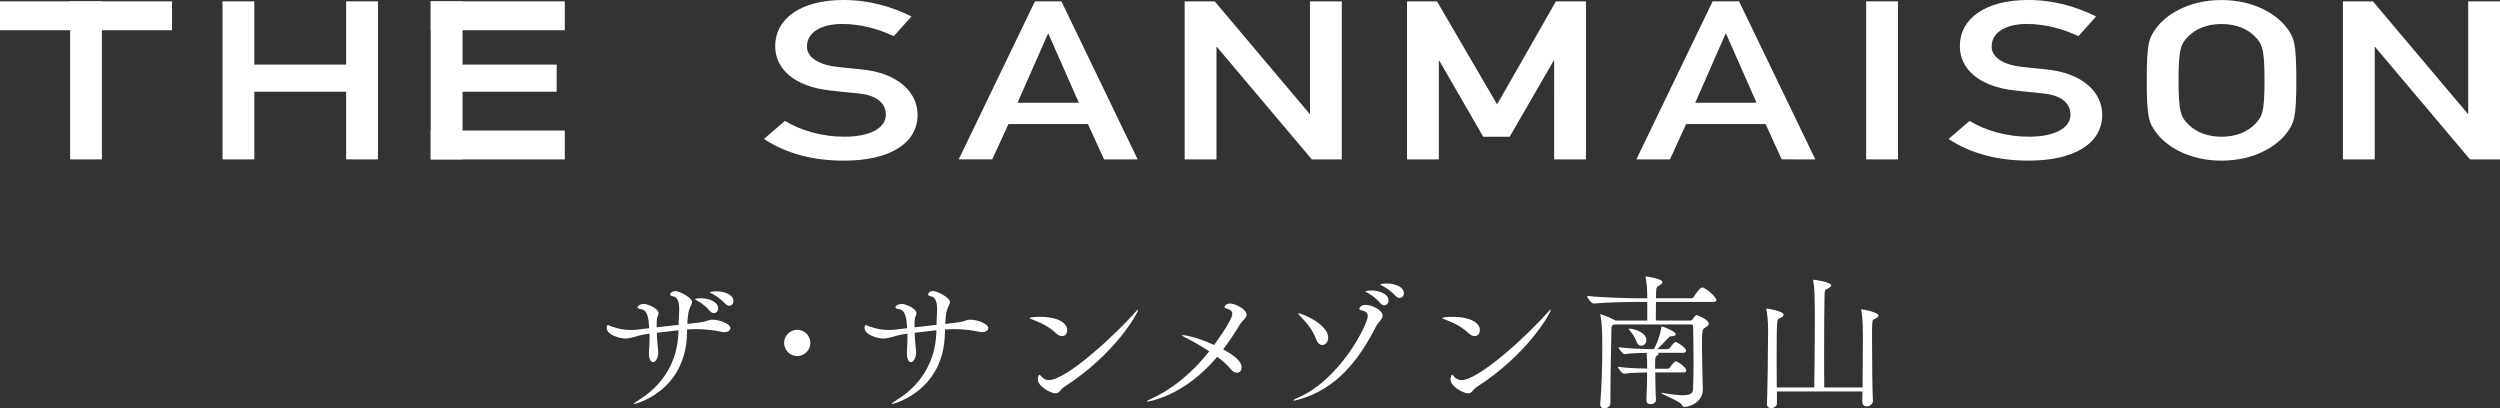
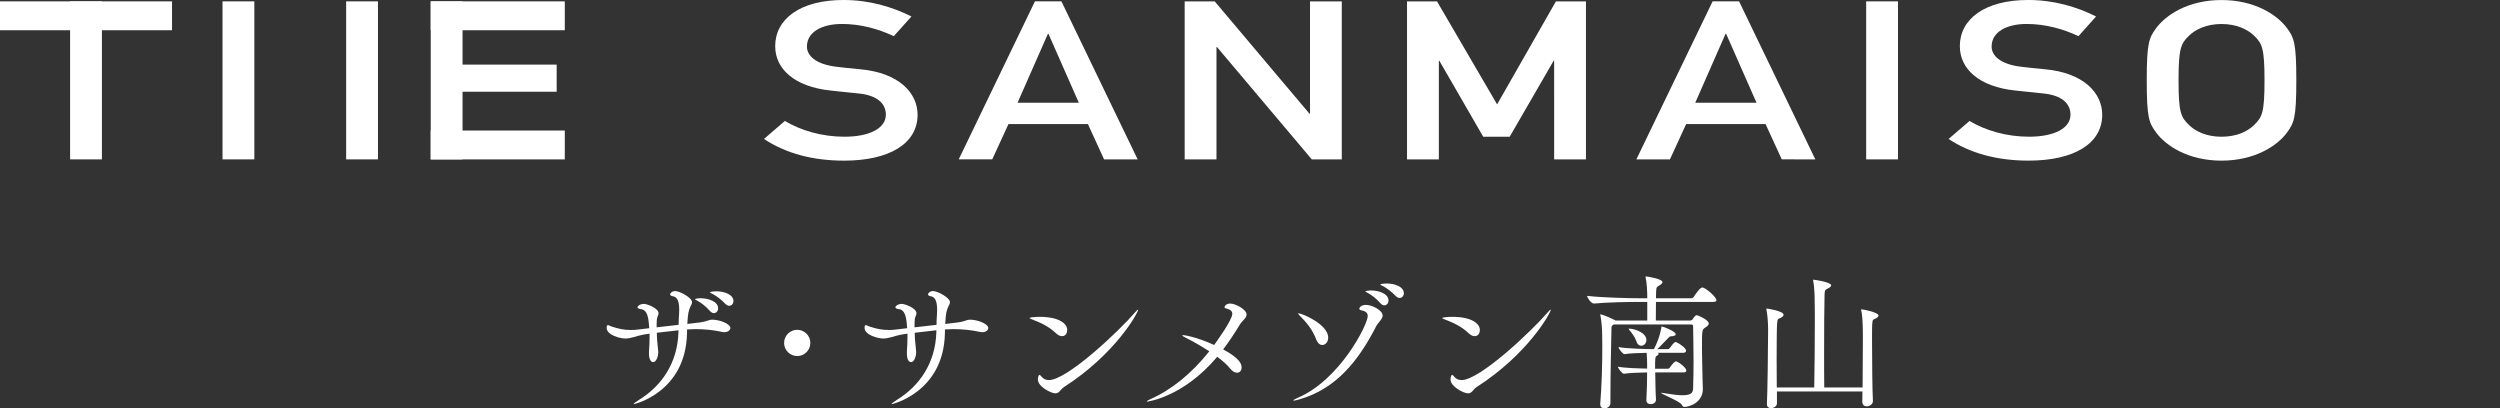
<svg xmlns="http://www.w3.org/2000/svg" id="_レイヤー_2" width="237.493" height="38.797" viewBox="0 0 237.493 38.797">
  <rect x="0" y="0" width="237.493" height="38.797" fill="#333333" stroke="none" />
  <defs>
    <style>.cls-1{fill:#fff;}</style>
  </defs>
  <g id="_レイヤー_1-2">
    <g>
      <g>
        <path class="cls-1" d="m65.264,31.653c-.112,5.617-5.015,6.738-5.042,6.738-.028,0-.028-.014-.028-.014,0-.042.14-.154.532-.406,2.102-1.302,3.642-3.459,3.726-6.443v-.154c-.686.07-1.373.154-2.059.238.014.42.028.827.112,1.513.014.14.028.238.028.322,0,.435-.196.953-.49.953-.21,0-.392-.266-.392-.812v-.196c.042-.546.056-.925.056-1.317v-.378c-.238.028-.462.07-.687.112-.532.098-1.079.35-1.625.35-.448,0-1.765-.308-1.765-1.022,0-.196.056-.252.126-.252.084,0,.21.098.364.14.644.21,1.163.322,1.765.322.196,0,.392,0,.603-.028l1.19-.14c-.07-.938-.14-1.779-.854-1.821-.098-.014-.266-.07-.266-.182,0-.07.21-.308.616-.308.266,0,1.387.392,1.387.896,0,.098-.042.196-.084.28-.098.21-.098.546-.098.729v.322c.714-.084,1.415-.168,2.087-.238,0-.308.014-.602.042-.995.014-.168.014-.322.014-.462,0-.925-.266-1.219-.63-1.261-.084-.014-.238-.07-.238-.182,0-.056.14-.308.49-.308.42,0,1.597.63,1.597,1.05,0,.14-.07.266-.14.393-.196.42-.252.672-.308,1.681l1.26-.154c.575-.07.743-.252,1.121-.252.687,0,1.709.392,1.709.798,0,.21-.252.393-.588.393-.07,0-.14-.014-.21-.028-.742-.168-1.597-.266-2.507-.266-.266,0-.532.014-.812.028v.364Zm2.171-2.115c-.364-.435-.827-.771-1.205-.981-.112-.056-.21-.098-.21-.14,0-.014.196-.084.546-.084.756,0,1.653.322,1.653.953,0,.266-.182.462-.406.462-.112,0-.252-.07-.378-.21Zm1.471-.672c-.392-.42-.854-.757-1.233-.953-.112-.056-.224-.098-.224-.126,0-.112.588-.112.617-.112.771,0,1.611.322,1.611.925,0,.252-.182.448-.406.448-.112,0-.238-.056-.364-.182Z" />
        <path class="cls-1" d="m75.734,33.824c-.686,0-1.247-.561-1.247-1.247s.561-1.247,1.247-1.247,1.247.56,1.247,1.247-.561,1.247-1.247,1.247Z" />
        <path class="cls-1" d="m89.764,31.653c-.112,5.617-5.015,6.738-5.042,6.738-.028,0-.028-.014-.028-.014,0-.042.14-.154.532-.406,2.102-1.302,3.642-3.459,3.726-6.443v-.154c-.686.07-1.373.154-2.059.238.014.42.028.827.112,1.513.014.14.028.238.028.322,0,.435-.196.953-.49.953-.21,0-.392-.266-.392-.812v-.196c.042-.546.056-.925.056-1.317v-.378c-.238.028-.462.07-.687.112-.532.098-1.079.35-1.625.35-.448,0-1.765-.308-1.765-1.022,0-.196.056-.252.126-.252.084,0,.21.098.364.14.644.21,1.163.322,1.765.322.196,0,.392,0,.603-.028l1.19-.14c-.07-.938-.14-1.779-.854-1.821-.098-.014-.266-.07-.266-.182,0-.07.21-.308.616-.308.266,0,1.387.392,1.387.896,0,.098-.042.196-.084.28-.098.21-.098.546-.098.729v.322c.714-.084,1.415-.168,2.087-.238,0-.308.014-.602.042-.995.014-.168.014-.322.014-.462,0-.925-.266-1.219-.63-1.261-.084-.014-.238-.07-.238-.182,0-.056.14-.308.49-.308.42,0,1.597.63,1.597,1.05,0,.14-.07.266-.14.393-.196.42-.252.672-.308,1.681l1.26-.154c.575-.07.743-.252,1.121-.252.687,0,1.709.392,1.709.798,0,.21-.252.393-.588.393-.07,0-.14-.014-.21-.028-.742-.168-1.597-.266-2.507-.266-.266,0-.532.014-.812.028v.364Z" />
        <path class="cls-1" d="m100.346,31.681c-.729-.687-1.471-1.022-2.354-1.359-.126-.042-.182-.084-.182-.112,0-.042.378-.112.938-.112,1.863,0,2.634.645,2.634,1.247,0,.154-.056.588-.504.588-.154,0-.336-.07-.532-.252Zm7.774-2.255c0,.28-2.157,4.202-7.018,7.326-.378.238-.448.616-.84.616-.42,0-1.667-.645-1.667-1.317,0-.042.028-.434.154-.434.056,0,.112.07.21.182.168.196.392.308.686.308,1.723,0,6.626-4.623,8.181-6.43.168-.196.252-.266.28-.266l.014.014Z" />
        <path class="cls-1" d="m108.982,38.152c-.028,0-.042-.014-.042-.014,0-.042.14-.126.35-.224,1.975-.869,3.894-2.41,5.589-4.539-.771-.504-1.583-.967-2.213-1.275-.224-.112-.35-.196-.35-.238,0-.028.028-.028.084-.028s1.163.126,2.941.938c.126-.182,1.723-2.353,1.723-2.956,0-.252-.168-.406-.546-.504-.14-.028-.196-.084-.196-.154,0-.014.112-.322.546-.322.477,0,1.555.546,1.555,1.051,0,.336-.434.588-.672.995-.504.84-1.023,1.611-1.555,2.311,1.681.896,1.751,1.443,1.751,1.723,0,.294-.168.49-.434.49-.196,0-.435-.112-.672-.42-.266-.336-.701-.714-1.205-1.093-3.25,3.852-6.626,4.258-6.654,4.258Z" />
        <path class="cls-1" d="m123.375,37.957c-.252.07-.392.098-.462.098-.042,0-.056-.014-.056-.014,0-.042.154-.126.364-.224,4.062-1.695,6.71-6.99,6.71-7.788,0-.294-.168-.462-.588-.546-.154-.028-.21-.084-.21-.154,0-.126.196-.364.617-.364.616,0,1.597.519,1.597,1.009,0,.35-.42.63-.63,1.05-1.639,3.194-3.754,5.925-7.34,6.934Zm1.667-5.701c-.364-.966-.925-1.625-1.597-2.297-.098-.098-.126-.154-.126-.182,0-.014.014-.014.028-.014.35,0,2.829,1.05,2.829,2.311,0,.406-.266.7-.56.7-.21,0-.434-.154-.574-.518Zm6.079-3.46c-.364-.434-.827-.771-1.205-.98-.112-.056-.21-.098-.21-.14,0-.014.196-.084.546-.084.757,0,1.653.322,1.653.953,0,.266-.182.462-.406.462-.112,0-.252-.07-.378-.21Zm1.471-.672c-.392-.42-.854-.756-1.232-.953-.112-.056-.224-.098-.224-.126,0-.112.588-.112.616-.112.771,0,1.611.322,1.611.924,0,.252-.182.448-.406.448-.112,0-.238-.056-.364-.182Z" />
        <path class="cls-1" d="m139.546,31.681c-.729-.687-1.471-1.022-2.354-1.359-.126-.042-.182-.084-.182-.112,0-.042.378-.112.938-.112,1.863,0,2.634.645,2.634,1.247,0,.154-.056.588-.504.588-.154,0-.336-.07-.532-.252Zm7.774-2.255c0,.28-2.157,4.202-7.018,7.326-.378.238-.448.616-.84.616-.42,0-1.667-.645-1.667-1.317,0-.042.028-.434.154-.434.056,0,.112.07.21.182.168.196.392.308.686.308,1.723,0,6.626-4.623,8.181-6.43.168-.196.252-.266.28-.266l.014.014Z" />
        <path class="cls-1" d="m153.293,30.827c-.21.112-.21.182-.21.476-.014.925-.098,4.104-.098,6.5v.504c0,.294-.309.49-.588.49-.196,0-.378-.112-.378-.392v-.056c.14-1.653.196-3.712.196-5.449,0-.393-.014-.771-.014-1.135,0-.308-.056-1.345-.168-1.807-.014-.028-.014-.056-.014-.07q0-.028.028-.028c.014,0,.406.07,1.442.588h2.998v-1.765h-.938c-.784,0-2.872.028-4.118.154h-.014c-.252,0-.645-.546-.645-.729,1.443.168,4.02.224,4.833.224h.882v-.07c0-.56-.042-1.415-.154-1.877-.014-.042-.014-.084-.014-.098s0-.028.028-.028c.112,0,1.583.224,1.583.546,0,.098-.098.196-.266.294-.294.182-.308.168-.336.603,0,.07-.014.308-.014.63h3.348c.098,0,.196-.056.238-.126.126-.196.588-.896.812-.896.028,0,.056,0,.084.014.42.154,1.261.924,1.261,1.19,0,.084-.07.168-.308.168h-5.435c0,.63-.014,1.387-.014,1.765h3.292c.07,0,.154-.042.196-.112.225-.35.322-.392.406-.392.098,0,1.135.434,1.135.798,0,.168-.21.294-.336.378-.309.21-.309.238-.309,1.989,0,.896.042,1.695.056,2.97,0,.252.028.602.028.882,0,1.274-1.275,1.695-1.751,1.695-.14,0-.168-.07-.252-.21-.182-.336-1.961-1.009-1.961-1.121,0,0,.014-.014.042-.014.028,0,.084.014.168.028.827.14,1.415.21,1.821.21.91,0,.995-.294,1.008-.672.028-.869.042-1.695.042-2.479,0-1.219-.028-2.353-.042-3.418,0-.042-.014-.154-.182-.154h-7.368Zm3.95,4.552c.014.883.028,2.003.07,2.578.014.224-.168.434-.518.434-.21,0-.393-.112-.393-.364v-.028c.056-.995.07-1.919.07-2.62-.672.014-1.709.042-2.199.126h-.014c-.154,0-.56-.518-.56-.672.616.126,1.975.168,2.773.182v-.448c0-.168-.014-.644-.042-1.05-.659.014-1.625.042-2.101.126h-.014c-.154,0-.561-.518-.561-.672.812.154,2.83.196,3.264.196h.098c.309-.588.561-1.233.701-2.003.014-.112.014-.154.042-.154.028,0,.056.014.098.028.168.028,1.232.462,1.232.714,0,.112-.14.182-.448.196-.154,0-.182.098-.322.224-.154.14-.686.729-.98.995h1.009c.028,0,.14-.042.182-.112.238-.336.434-.56.546-.56.028,0,.056,0,.07.014.392.168.924.575.924.812,0,.098-.07.196-.28.196h-2.409c.042.014.084.056.084.112,0,.042-.028.084-.098.126-.238.126-.238.14-.238,1.275h1.232c.028,0,.126-.042.168-.112.056-.084.406-.588.574-.588.028,0,.056,0,.07.014.435.182.925.659.925.854,0,.098-.07.182-.266.182h-2.689Zm-1.807-2.998c-.112-.35-.42-.756-.645-1.022-.056-.07-.084-.112-.084-.126q0-.014.028-.014c.56,0,1.667.392,1.667,1.079,0,.322-.238.546-.49.546-.182,0-.378-.126-.476-.462Z" />
        <path class="cls-1" d="m168.805,37.186v1.135c0,.266-.294.448-.561.448-.21,0-.392-.112-.392-.364v-.042c.056-1.023.112-5.435.112-6.808v-.351c0-.518-.056-1.289-.154-1.765-.014-.042-.014-.084-.014-.098,0-.028.014-.028.028-.028.126,0,1.611.238,1.611.588,0,.098-.084.182-.224.266-.308.168-.351.042-.393.617-.028.35-.042,1.821-.042,3.39,0,.911.014,1.849.014,2.633h3.558c.028-1.429.056-4.118.056-6.163,0-.785,0-1.471-.014-1.961,0-.378-.014-1.415-.14-2.003-.014-.042-.014-.07-.014-.084,0-.028.014-.028.028-.028.112,0,1.695.238,1.695.532,0,.112-.14.224-.351.322-.252.126-.266.168-.28.616-.028.953-.042,3.236-.042,5.463,0,1.191,0,2.367.014,3.306h3.642c.014-1.415.028-3.544.028-4.818,0-1.695-.098-2.227-.154-2.479-.014-.042-.014-.084-.014-.098,0-.028.014-.028.028-.028.196,0,1.625.294,1.625.588,0,.098-.098.182-.238.266-.308.168-.322.042-.364.616-.014.154-.014.672-.014,1.373,0,1.821.028,4.902.084,5.855.014.308-.308.518-.588.518-.224,0-.42-.126-.42-.434v-.028c0-.154,0-.504.014-.953h-8.124Z" />
      </g>
      <g>
        <polyline class="cls-1" points="133.663 .13 136.511 .13 142.221 9.916 147.808 .13 150.662 .13 150.662 15.141 147.64 15.141 147.639 5.777 147.587 5.778 143.417 12.988 140.9 12.988 136.736 5.776 136.687 5.778 136.687 15.141 133.663 15.141 133.663 .13" />
        <path class="cls-1" d="m161.044,9.76l2.88-6.551h.053l2.887,6.55h-5.821m8.218,5.38l3.19.002L165.207.129h-2.513l-7.244,15.012h3.189l1.539-3.355h7.546l1.537,3.352Z" />
        <path class="cls-1" d="m96.665,9.758l2.885-6.549h.048l2.889,6.551-5.822-.002m8.221,5.384h3.189L100.832.129h-2.517l-7.239,15.01h3.184s1.542-3.352,1.542-3.352h7.546l1.538,3.355Z" />
        <rect class="cls-1" x="177.282" y=".13" width="3.022" height="15.011" />
        <rect class="cls-1" x="6.66" y=".13" width="3.022" height="15.011" />
        <rect class="cls-1" x="40.918" y=".13" width="3.022" height="15.011" />
        <rect class="cls-1" x="21.139" y=".13" width="3.022" height="15.011" />
        <rect class="cls-1" x="32.884" y=".13" width="3.022" height="15.011" />
        <rect class="cls-1" x="0" y=".13" width="16.343" height="2.743" />
        <rect class="cls-1" x="40.918" y=".13" width="12.736" height="2.743" />
        <rect class="cls-1" x="40.918" y="12.399" width="12.736" height="2.743" />
        <path class="cls-1" d="m187.103,11.491c1.508.908,3.523,1.497,5.643,1.496,2.467.001,3.945-.841,3.945-2.087-.001-1.055-.808-1.852-2.601-2.022-.897-.085-1.593-.167-2.631-.277-3.435-.356-5.279-2.038-5.28-4.217.001-2.573,2.375-4.385,6.485-4.385,2.461,0,4.64.653,6.456,1.566l-1.671,1.871c-1.457-.693-3.166-1.16-4.926-1.16-1.842,0-3.327.725-3.325,2.151-.001.842.808,1.684,2.827,1.917.526.067,1.281.147,2.233.235,3.715.338,5.447,2.278,5.447,4.32,0,2.763-2.708,4.36-6.987,4.36-2.937.002-5.51-.669-7.609-2.057l1.993-1.712" />
        <path class="cls-1" d="m74.564,11.489c1.51.909,3.52,1.498,5.648,1.499,2.461,0,3.943-.842,3.943-2.088,0-1.053-.81-1.851-2.606-2.023-.894-.083-1.593-.166-2.629-.275-3.433-.357-5.28-2.04-5.278-4.217-.001-2.574,2.371-4.386,6.482-4.386,2.465,0,4.642.653,6.46,1.566l-1.677,1.871c-1.457-.694-3.163-1.16-4.921-1.16-1.845,0-3.331.725-3.33,2.151-.001.842.811,1.684,2.828,1.917.53.067,1.287.148,2.232.235,3.721.338,5.452,2.28,5.452,4.32,0,2.763-2.709,4.36-6.988,4.362-2.937-.002-5.508-.67-7.604-2.063l1.988-1.711" />
        <path class="cls-1" d="m206.955,7.636c0-3.078.227-3.502,1.012-4.262.614-.586,1.647-1.094,3.071-1.094,1.431,0,2.466.511,3.08,1.094.781.761,1.004,1.185,1.004,4.262s-.223,3.498-1.004,4.254c-.615.598-1.649,1.1-3.08,1.099-1.423,0-2.456-.501-3.071-1.099-.786-.756-1.012-1.177-1.012-4.254m-3.021,0c0,3.604.231,4.049.876,4.929.948,1.309,3.102,2.696,6.228,2.695,3.133.001,5.292-1.387,6.242-2.695.636-.881.865-1.326.864-4.932.001-3.603-.228-4.045-.864-4.933C216.328,1.395,214.172.003,211.038.003s-5.279,1.391-6.228,2.697c-.645.888-.876,1.33-.876,4.935Z" />
-         <polyline class="cls-1" points="222.57 .13 225.418 .13 234.423 10.798 234.474 10.798 234.474 .131 237.493 .131 237.493 15.141 234.641 15.141 225.637 4.471 225.591 4.471 225.591 15.141 222.57 15.141 222.57 .13" />
        <polyline class="cls-1" points="112.54 .13 115.393 .13 124.393 10.797 124.448 10.798 124.448 .13 127.466 .13 127.465 15.141 124.617 15.141 115.613 4.471 115.562 4.471 115.562 15.141 112.541 15.141 112.54 .13" />
-         <polyline class="cls-1" points="22.807 8.713 34.783 8.713 33.769 6.134 23.824 6.136" />
        <polyline class="cls-1" points="41.679 8.713 52.882 8.713 52.882 6.134 42.697 6.136" />
      </g>
    </g>
  </g>
</svg>